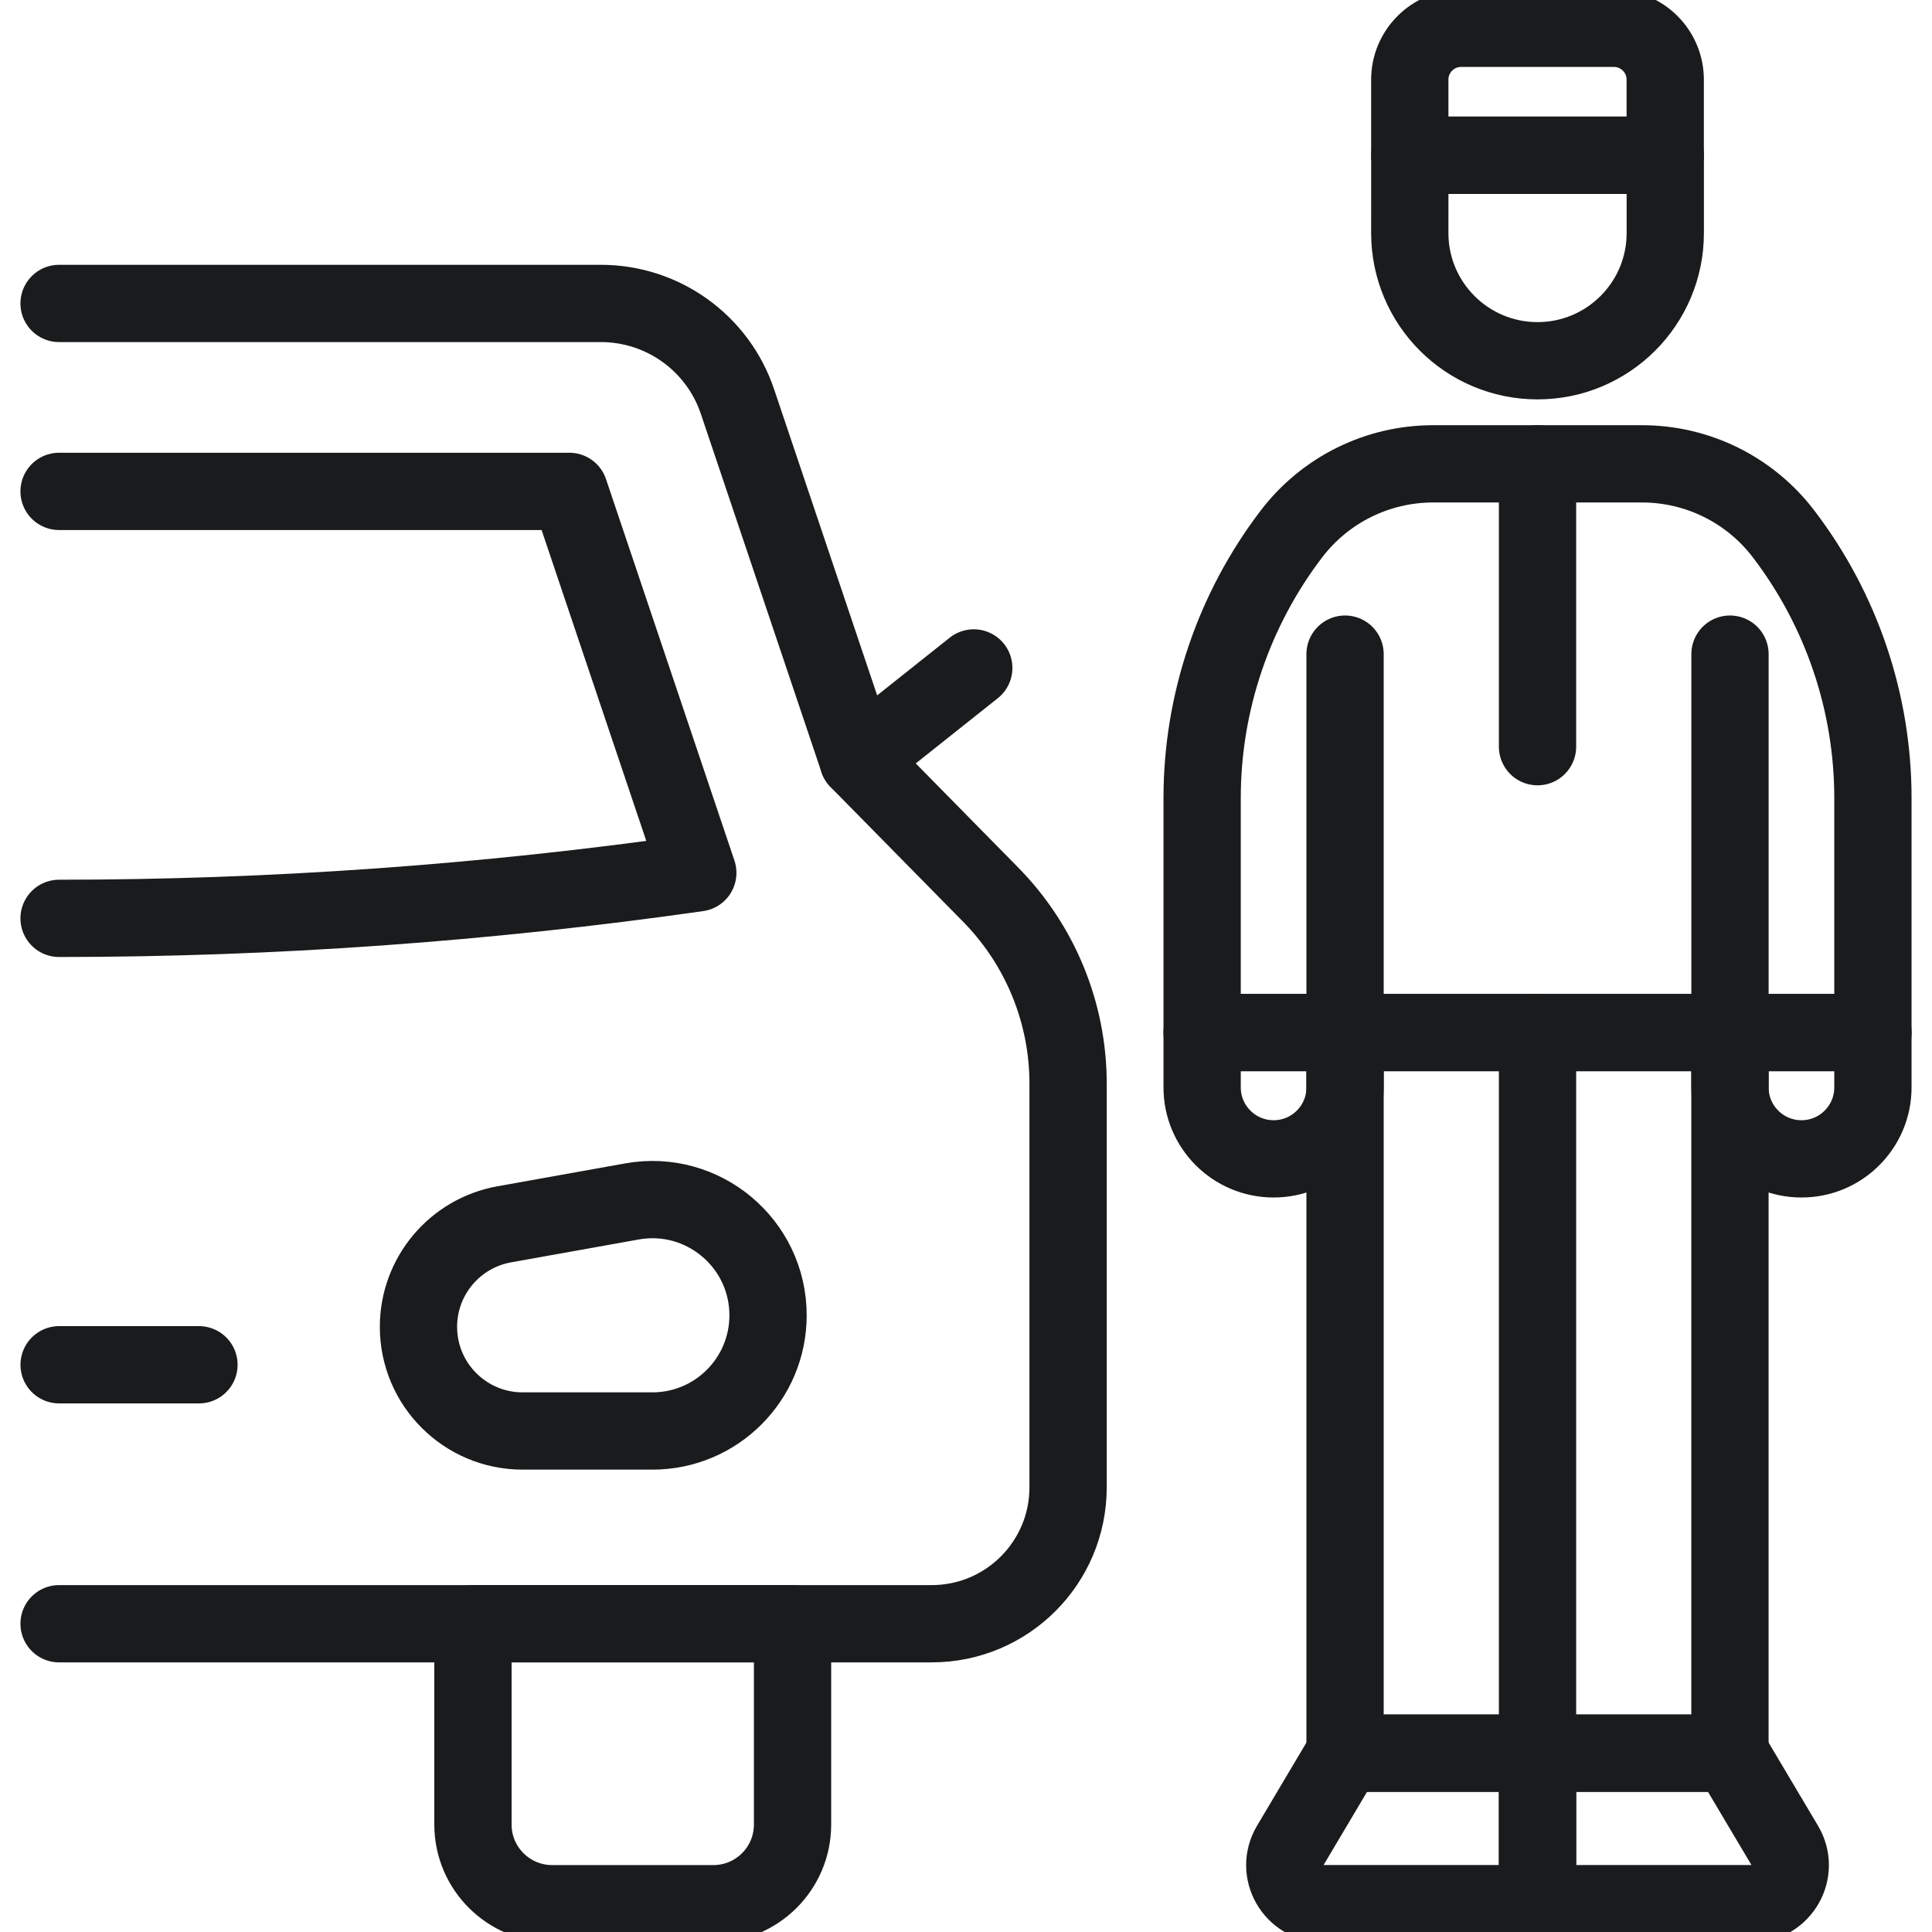
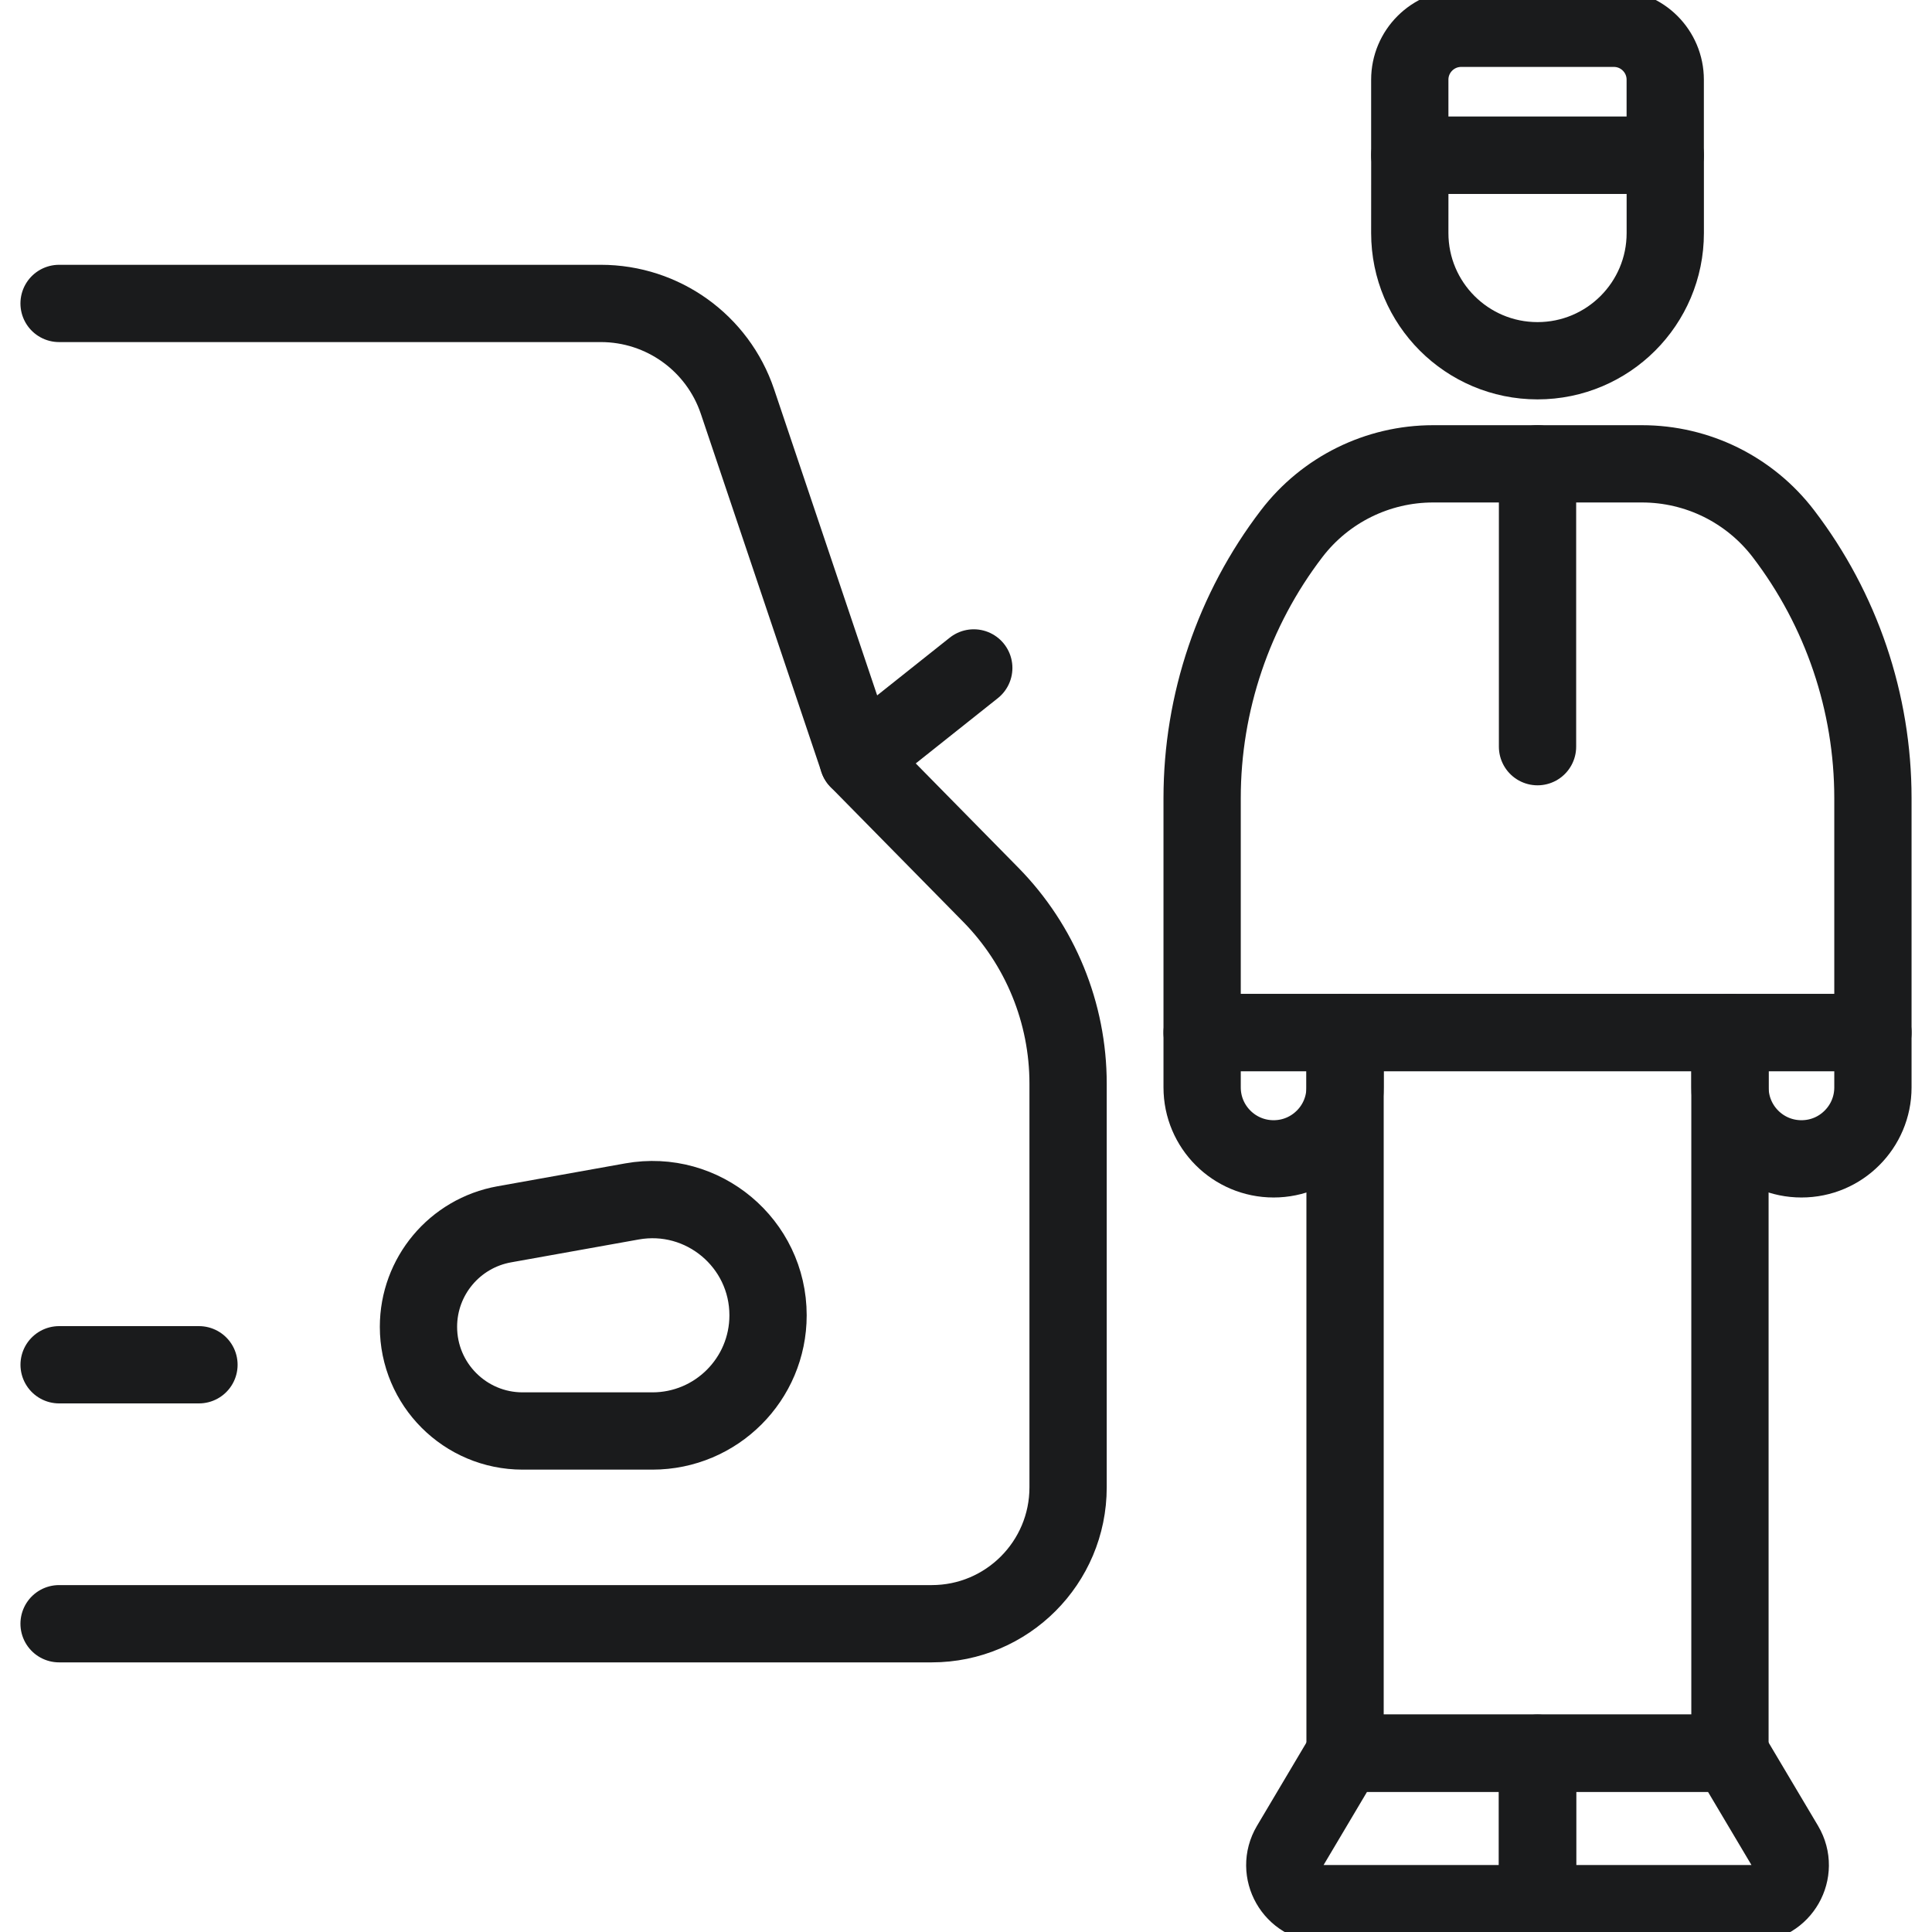
<svg xmlns="http://www.w3.org/2000/svg" width="50" height="50" viewBox="0 0 50 50" fill="none">
  <g clip-path="url(#clip0_1837_2159)">
    <path d="M1.529 7.853H15.55C17.152 7.853 18.575 8.874 19.086 10.393L22.208 19.667L25.639 23.154C26.923 24.459 27.642 26.215 27.642 28.045V38.492C27.642 40.441 26.063 42.022 24.114 42.022H1.529" stroke="#1A1B1C" stroke-width="2" stroke-miterlimit="10" stroke-linecap="round" stroke-linejoin="round" />
-     <path d="M1.529 12.717H14.735L18.059 22.589C12.549 23.375 7.038 23.767 1.529 23.767" stroke="#1A1B1C" stroke-width="2" stroke-miterlimit="10" stroke-linecap="round" stroke-linejoin="round" />
-     <path d="M12.24 42.021H20.511V47.218C20.511 48.35 19.594 49.268 18.462 49.268H14.29C13.158 49.268 12.24 48.35 12.24 47.218L12.24 42.021Z" stroke="#1A1B1C" stroke-width="2" stroke-miterlimit="10" stroke-linecap="round" stroke-linejoin="round" />
    <path d="M13.526 37.034H16.883C18.537 37.034 19.877 35.694 19.877 34.04C19.877 32.176 18.191 30.765 16.356 31.093L13.051 31.685C11.766 31.915 10.83 33.033 10.83 34.338C10.83 35.827 12.037 37.034 13.526 37.034Z" stroke="#1A1B1C" stroke-width="2" stroke-miterlimit="10" stroke-linecap="round" stroke-linejoin="round" />
    <path d="M1.53 35.32H5.149" stroke="#1A1B1C" stroke-width="2" stroke-miterlimit="10" stroke-linecap="round" stroke-linejoin="round" />
    <path d="M22.208 19.666L25.201 17.286" stroke="#1A1B1C" stroke-width="2" stroke-miterlimit="10" stroke-linecap="round" stroke-linejoin="round" />
    <path d="M44.771 26.722H34.81V45.372H44.771V26.722Z" stroke="#1A1B1C" stroke-width="2" stroke-miterlimit="10" stroke-linecap="round" stroke-linejoin="round" />
    <path d="M34.248 49.267H39.791V45.372H34.81L33.391 47.762C32.997 48.427 33.476 49.267 34.248 49.267Z" stroke="#1A1B1C" stroke-width="2" stroke-miterlimit="10" stroke-linecap="round" stroke-linejoin="round" />
    <path d="M45.334 49.267H39.791V45.372H44.771L46.191 47.762C46.585 48.427 46.106 49.267 45.334 49.267Z" stroke="#1A1B1C" stroke-width="2" stroke-miterlimit="10" stroke-linecap="round" stroke-linejoin="round" />
    <path d="M48.471 20.655V26.723H44.772V26.722H34.81V26.723H31.111V20.655C31.111 19.419 31.315 18.199 31.706 17.044C32.097 15.888 32.676 14.795 33.427 13.813C34.299 12.672 35.653 12.004 37.089 12.004H42.494C43.212 12.004 43.909 12.171 44.536 12.48C45.163 12.791 45.719 13.242 46.155 13.813C47.657 15.778 48.471 18.182 48.471 20.655Z" stroke="#1A1B1C" stroke-width="2" stroke-miterlimit="10" stroke-linecap="round" stroke-linejoin="round" />
-     <path d="M34.81 26.722V16.929" stroke="#1A1B1C" stroke-width="2" stroke-miterlimit="10" stroke-linecap="round" stroke-linejoin="round" />
-     <path d="M44.772 26.722V16.929" stroke="#1A1B1C" stroke-width="2" stroke-miterlimit="10" stroke-linecap="round" stroke-linejoin="round" />
    <path d="M48.471 26.723V28.142C48.471 28.653 48.264 29.115 47.929 29.449C47.595 29.785 47.133 29.991 46.621 29.991C45.599 29.991 44.772 29.163 44.772 28.142V26.723H48.471Z" stroke="#1A1B1C" stroke-width="2" stroke-miterlimit="10" stroke-linecap="round" stroke-linejoin="round" />
    <path d="M34.81 26.723V28.142C34.81 28.653 34.604 29.115 34.269 29.449C33.934 29.785 33.472 29.991 32.961 29.991C31.939 29.991 31.111 29.163 31.111 28.142V26.723H34.81Z" stroke="#1A1B1C" stroke-width="2" stroke-miterlimit="10" stroke-linecap="round" stroke-linejoin="round" />
-     <path d="M39.791 45.372V26.722" stroke="#1A1B1C" stroke-width="2" stroke-miterlimit="10" stroke-linecap="round" stroke-linejoin="round" />
    <path d="M36.486 4.017L36.485 6.031C36.485 7.856 37.965 9.336 39.791 9.336C41.617 9.336 43.097 7.856 43.097 6.031L43.097 4.017H36.486Z" stroke="#1A1B1C" stroke-width="2" stroke-miterlimit="10" stroke-linecap="round" stroke-linejoin="round" />
-     <path d="M43.096 4.017H36.485V2.063C36.485 1.328 37.081 0.732 37.816 0.732H41.766C42.501 0.732 43.096 1.328 43.096 2.063V4.017H43.096Z" stroke="#1A1B1C" stroke-width="2" stroke-miterlimit="10" stroke-linecap="round" stroke-linejoin="round" />
+     <path d="M43.096 4.017H36.485V2.063C36.485 1.328 37.081 0.732 37.816 0.732H41.766C42.501 0.732 43.096 1.328 43.096 2.063V4.017Z" stroke="#1A1B1C" stroke-width="2" stroke-miterlimit="10" stroke-linecap="round" stroke-linejoin="round" />
    <path d="M39.791 12.004V19.324" stroke="#1A1B1C" stroke-width="2" stroke-miterlimit="10" stroke-linecap="round" stroke-linejoin="round" />
  </g>
  <defs>
    <clipPath id="clip0_1837_2159">
      <rect width="50" height="50" fill="white" />
    </clipPath>
  </defs>
</svg>